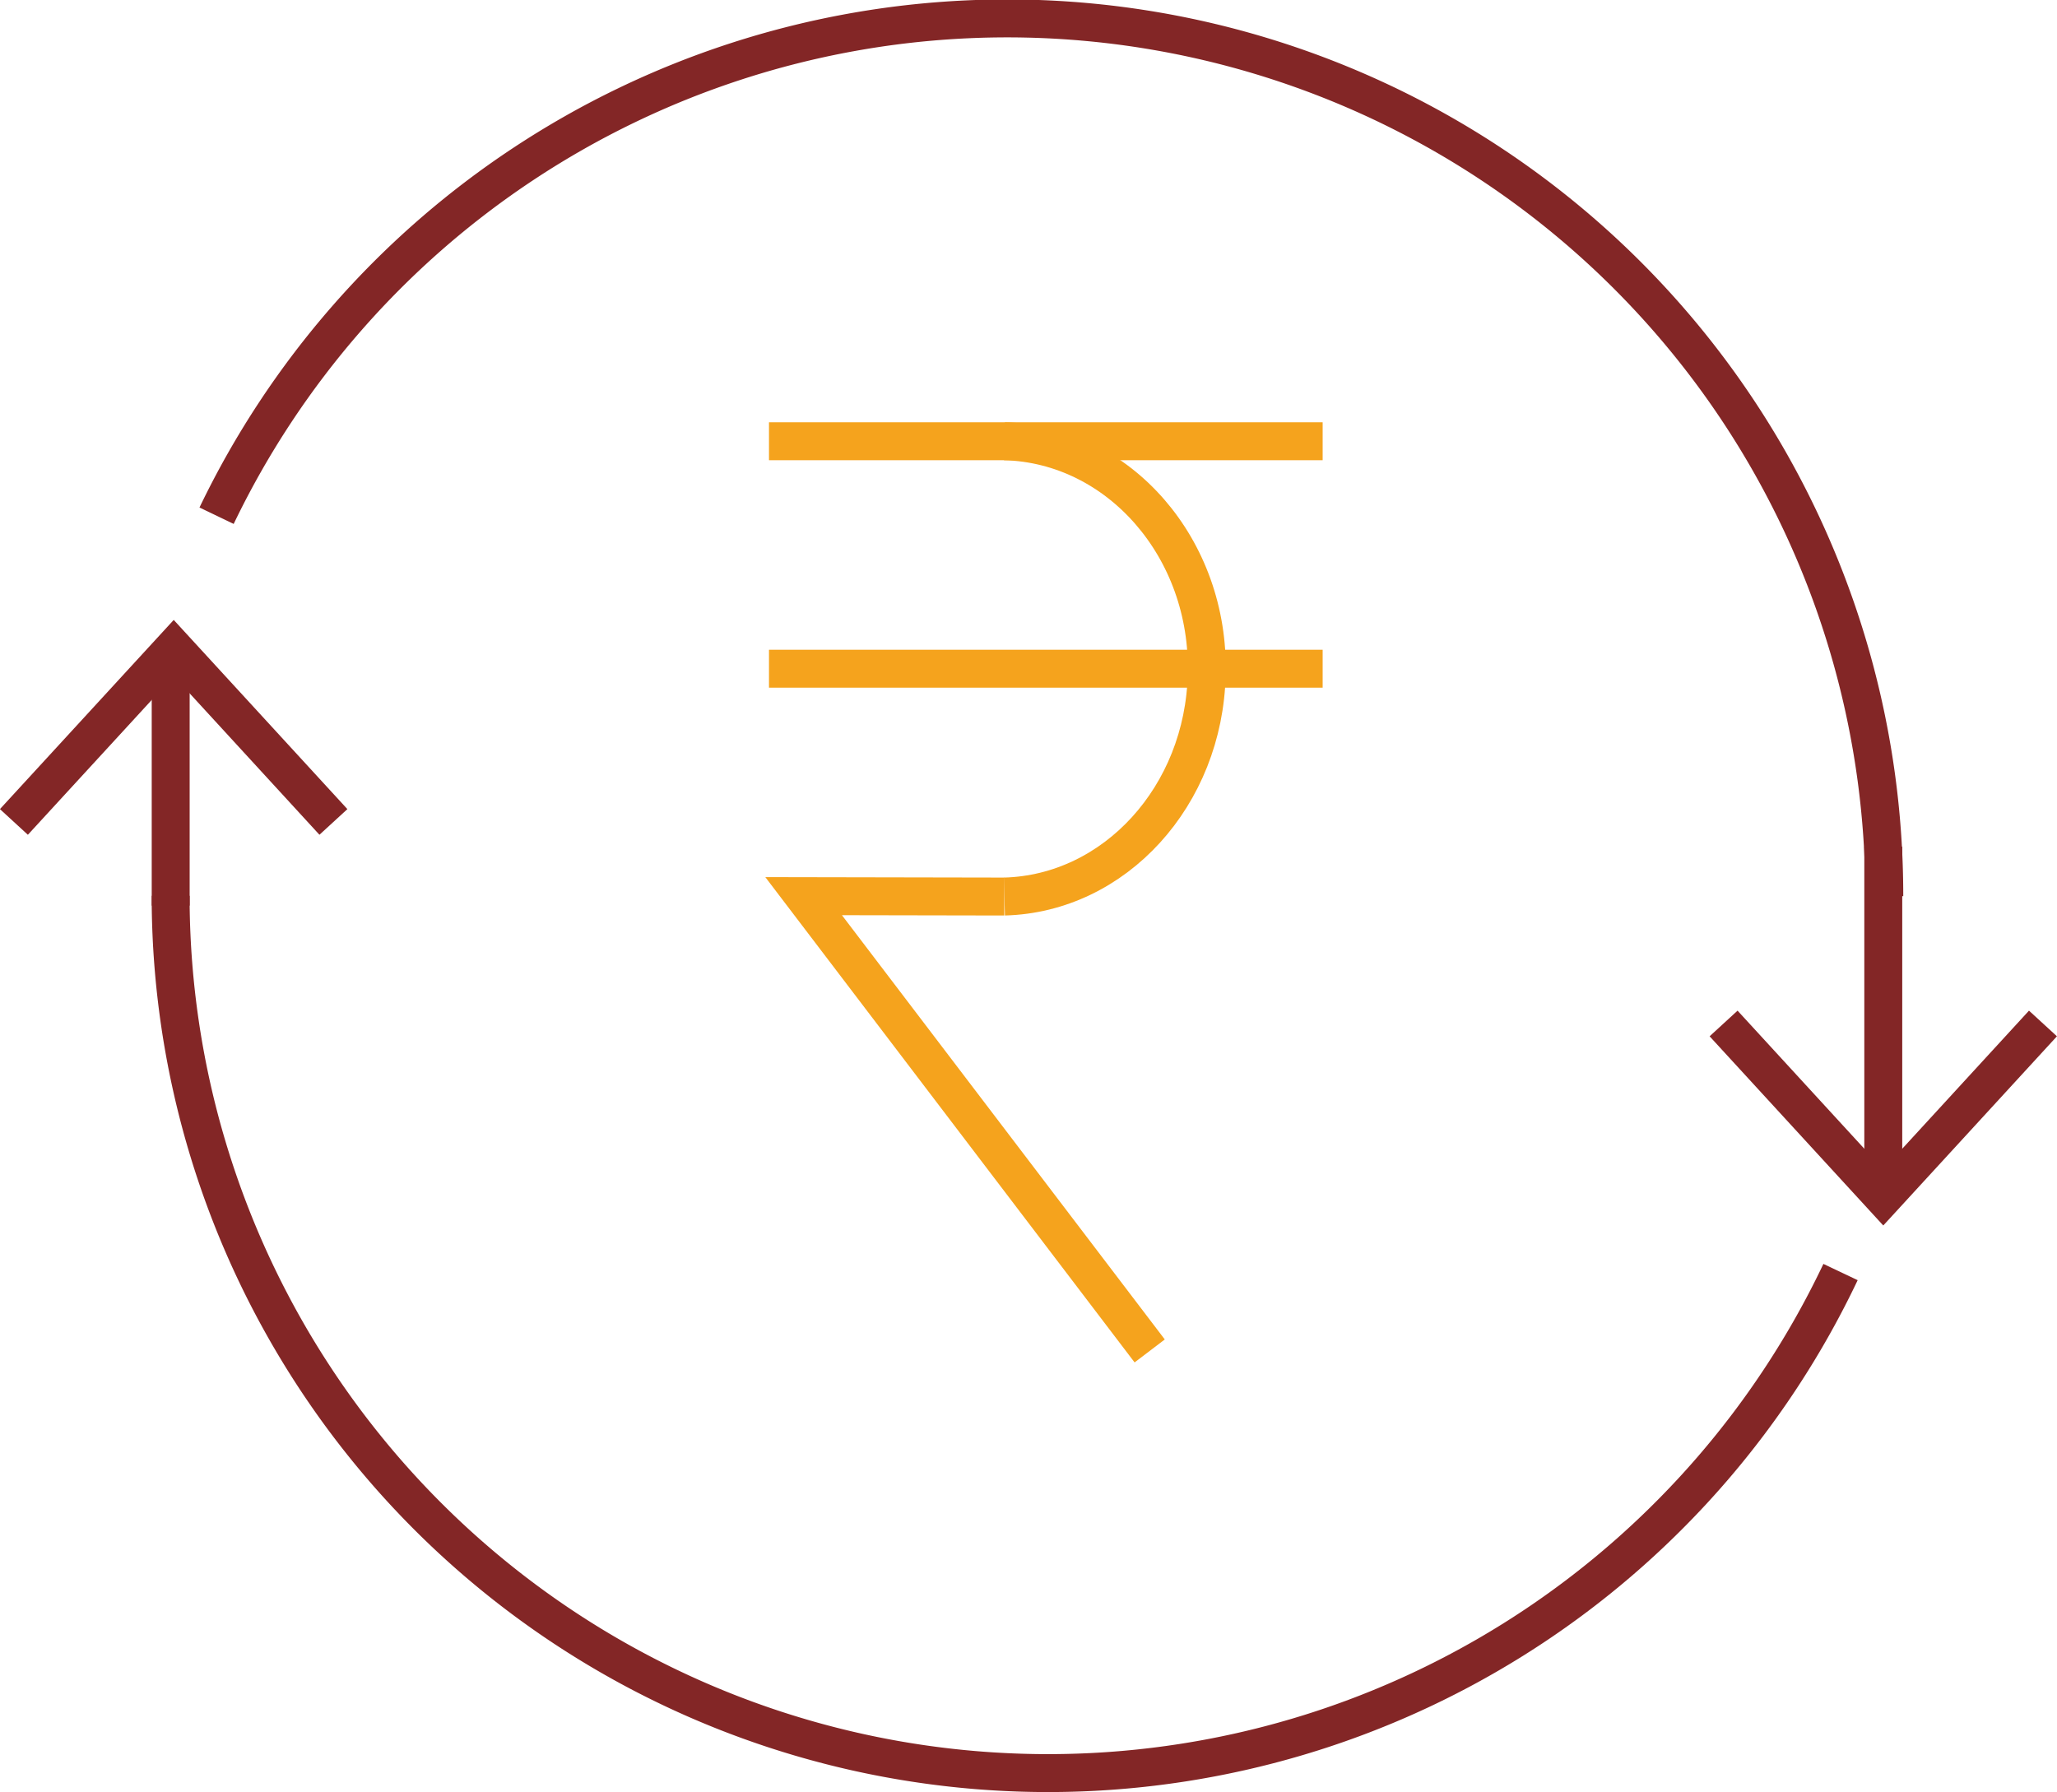
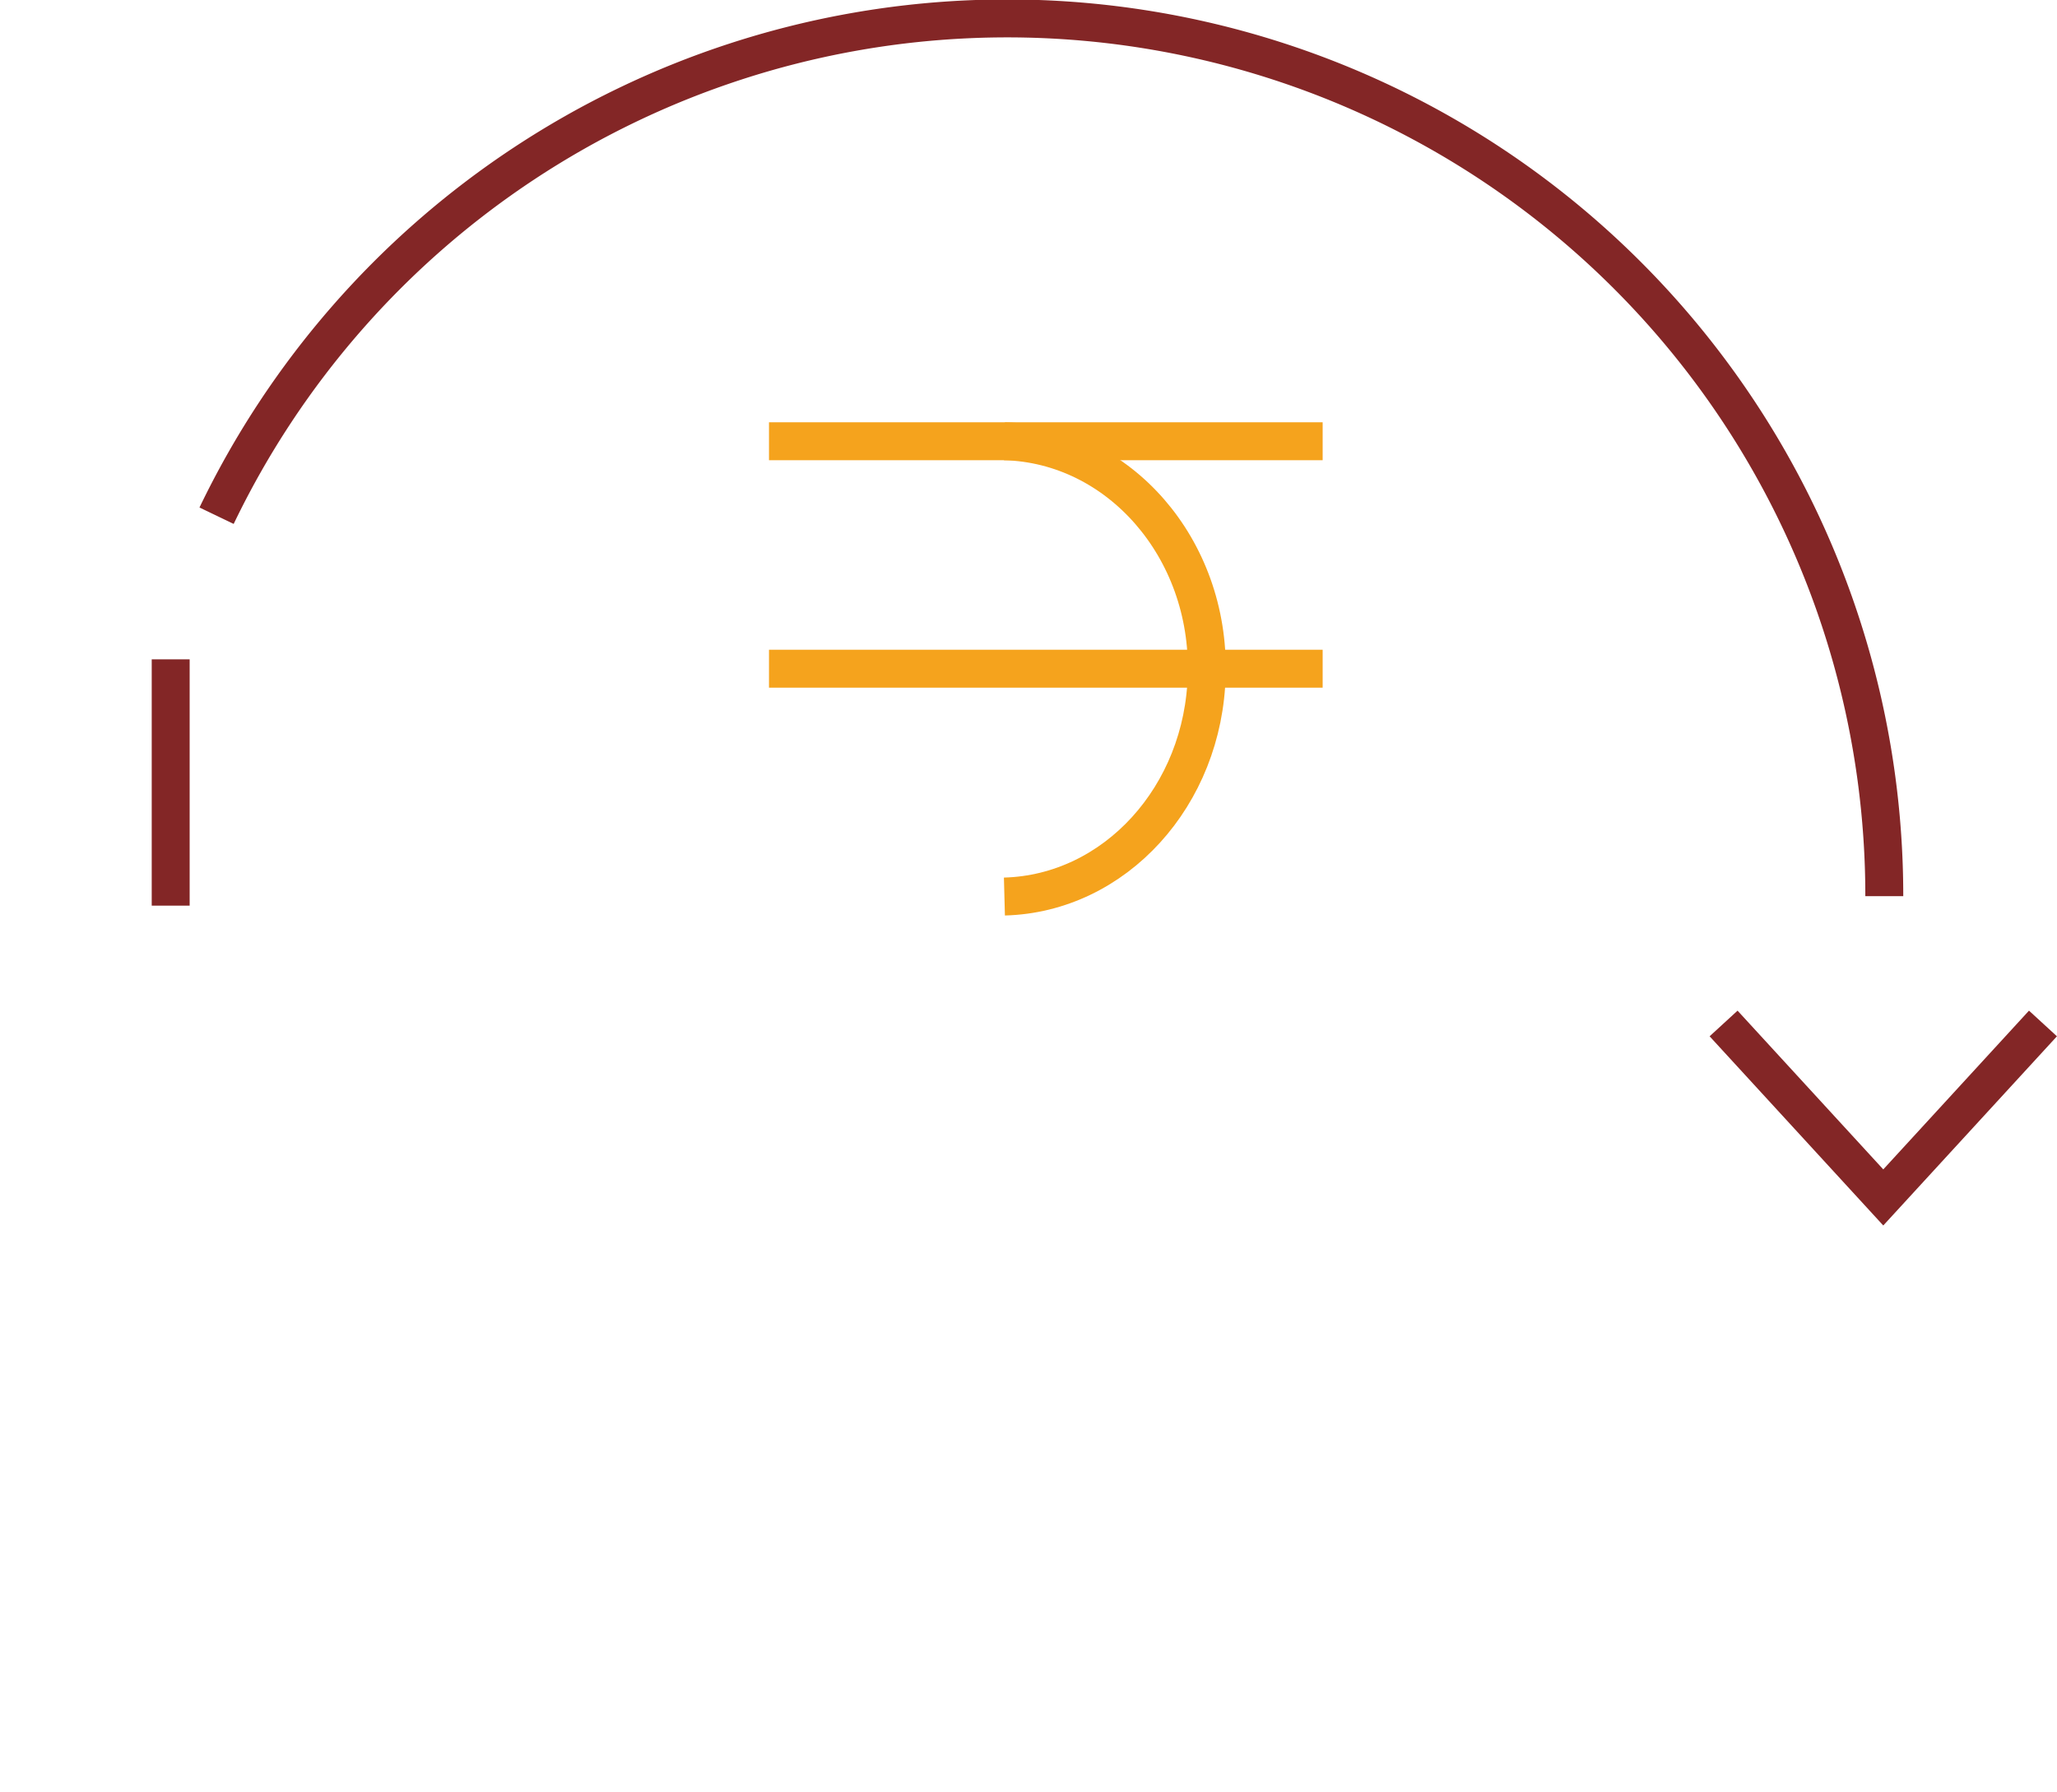
<svg xmlns="http://www.w3.org/2000/svg" viewBox="0 0 162.69 141.75">
  <defs>
    <style>.cls-1,.cls-2{fill:none;stroke-miterlimit:10;stroke-width:3px;}.cls-1{stroke:#832626;}.cls-2{stroke:#f5a31d;}</style>
  </defs>
  <title>refinance</title>
  <g id="Layer_323" data-name="Layer 323">
    <path class="cls-1" d="M34.69,66.38a69.37,69.37,0,0,1,131.9,30.09" transform="translate(-17.56 -25.59)" />
-     <path class="cls-1" d="M163.13,126.2a69.39,69.39,0,0,1-132.07-29v-.76" transform="translate(-17.56 -25.59)" />
-     <polyline class="cls-2" points="79.43 70.91 63.56 70.88 90.93 106.85" />
    <line class="cls-2" x1="60.82" y1="52.89" x2="104.61" y2="52.89" />
    <line class="cls-2" x1="60.82" y1="34.9" x2="104.61" y2="34.9" />
    <path class="cls-2" d="M97,60.49c9.07.24,16.26,8.49,16,18.43-.21,9.62-7.27,17.35-16,17.58" transform="translate(-17.56 -25.59)" />
    <line class="cls-1" x1="13.5" y1="71.63" x2="13.5" y2="52.15" />
    <polyline class="cls-1" points="136.32 80.95 148.95 94.71 161.58 80.95" />
-     <line class="cls-1" x1="148.95" y1="94.89" x2="148.95" y2="66.96" />
-     <polyline class="cls-1" points="26.37 65.01 13.74 51.25 1.1 65.01" />
  </g>
</svg>